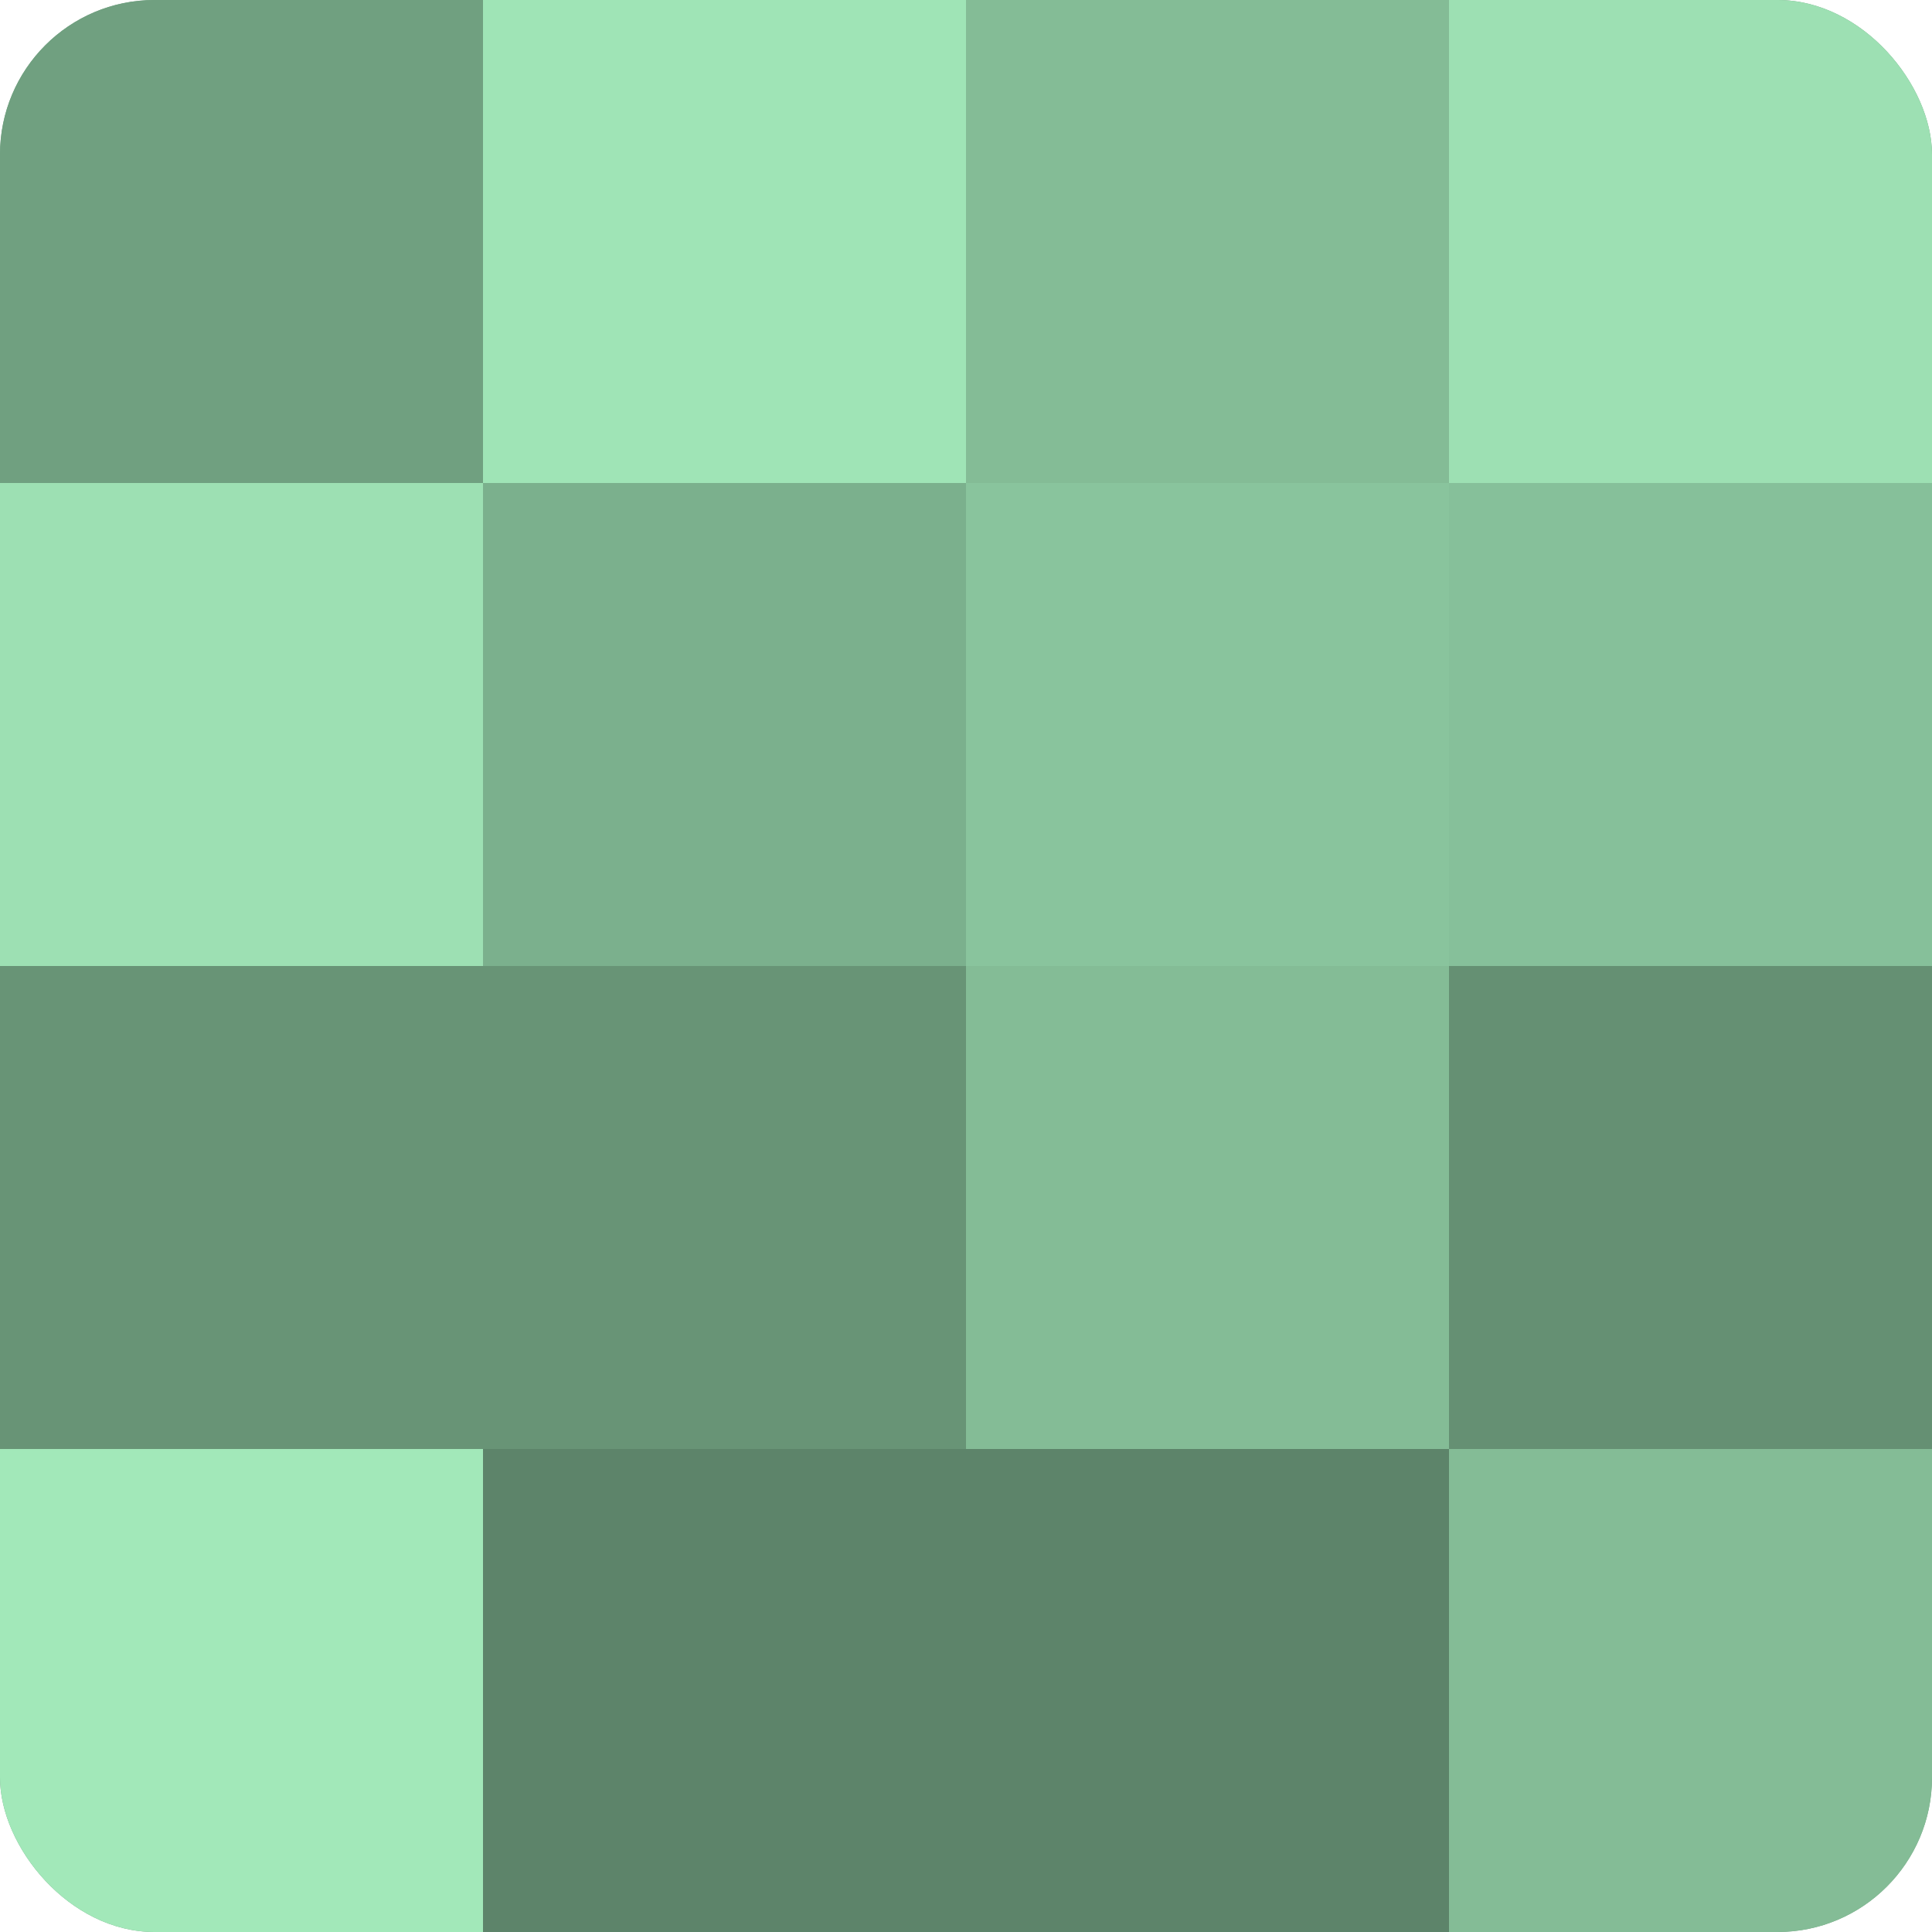
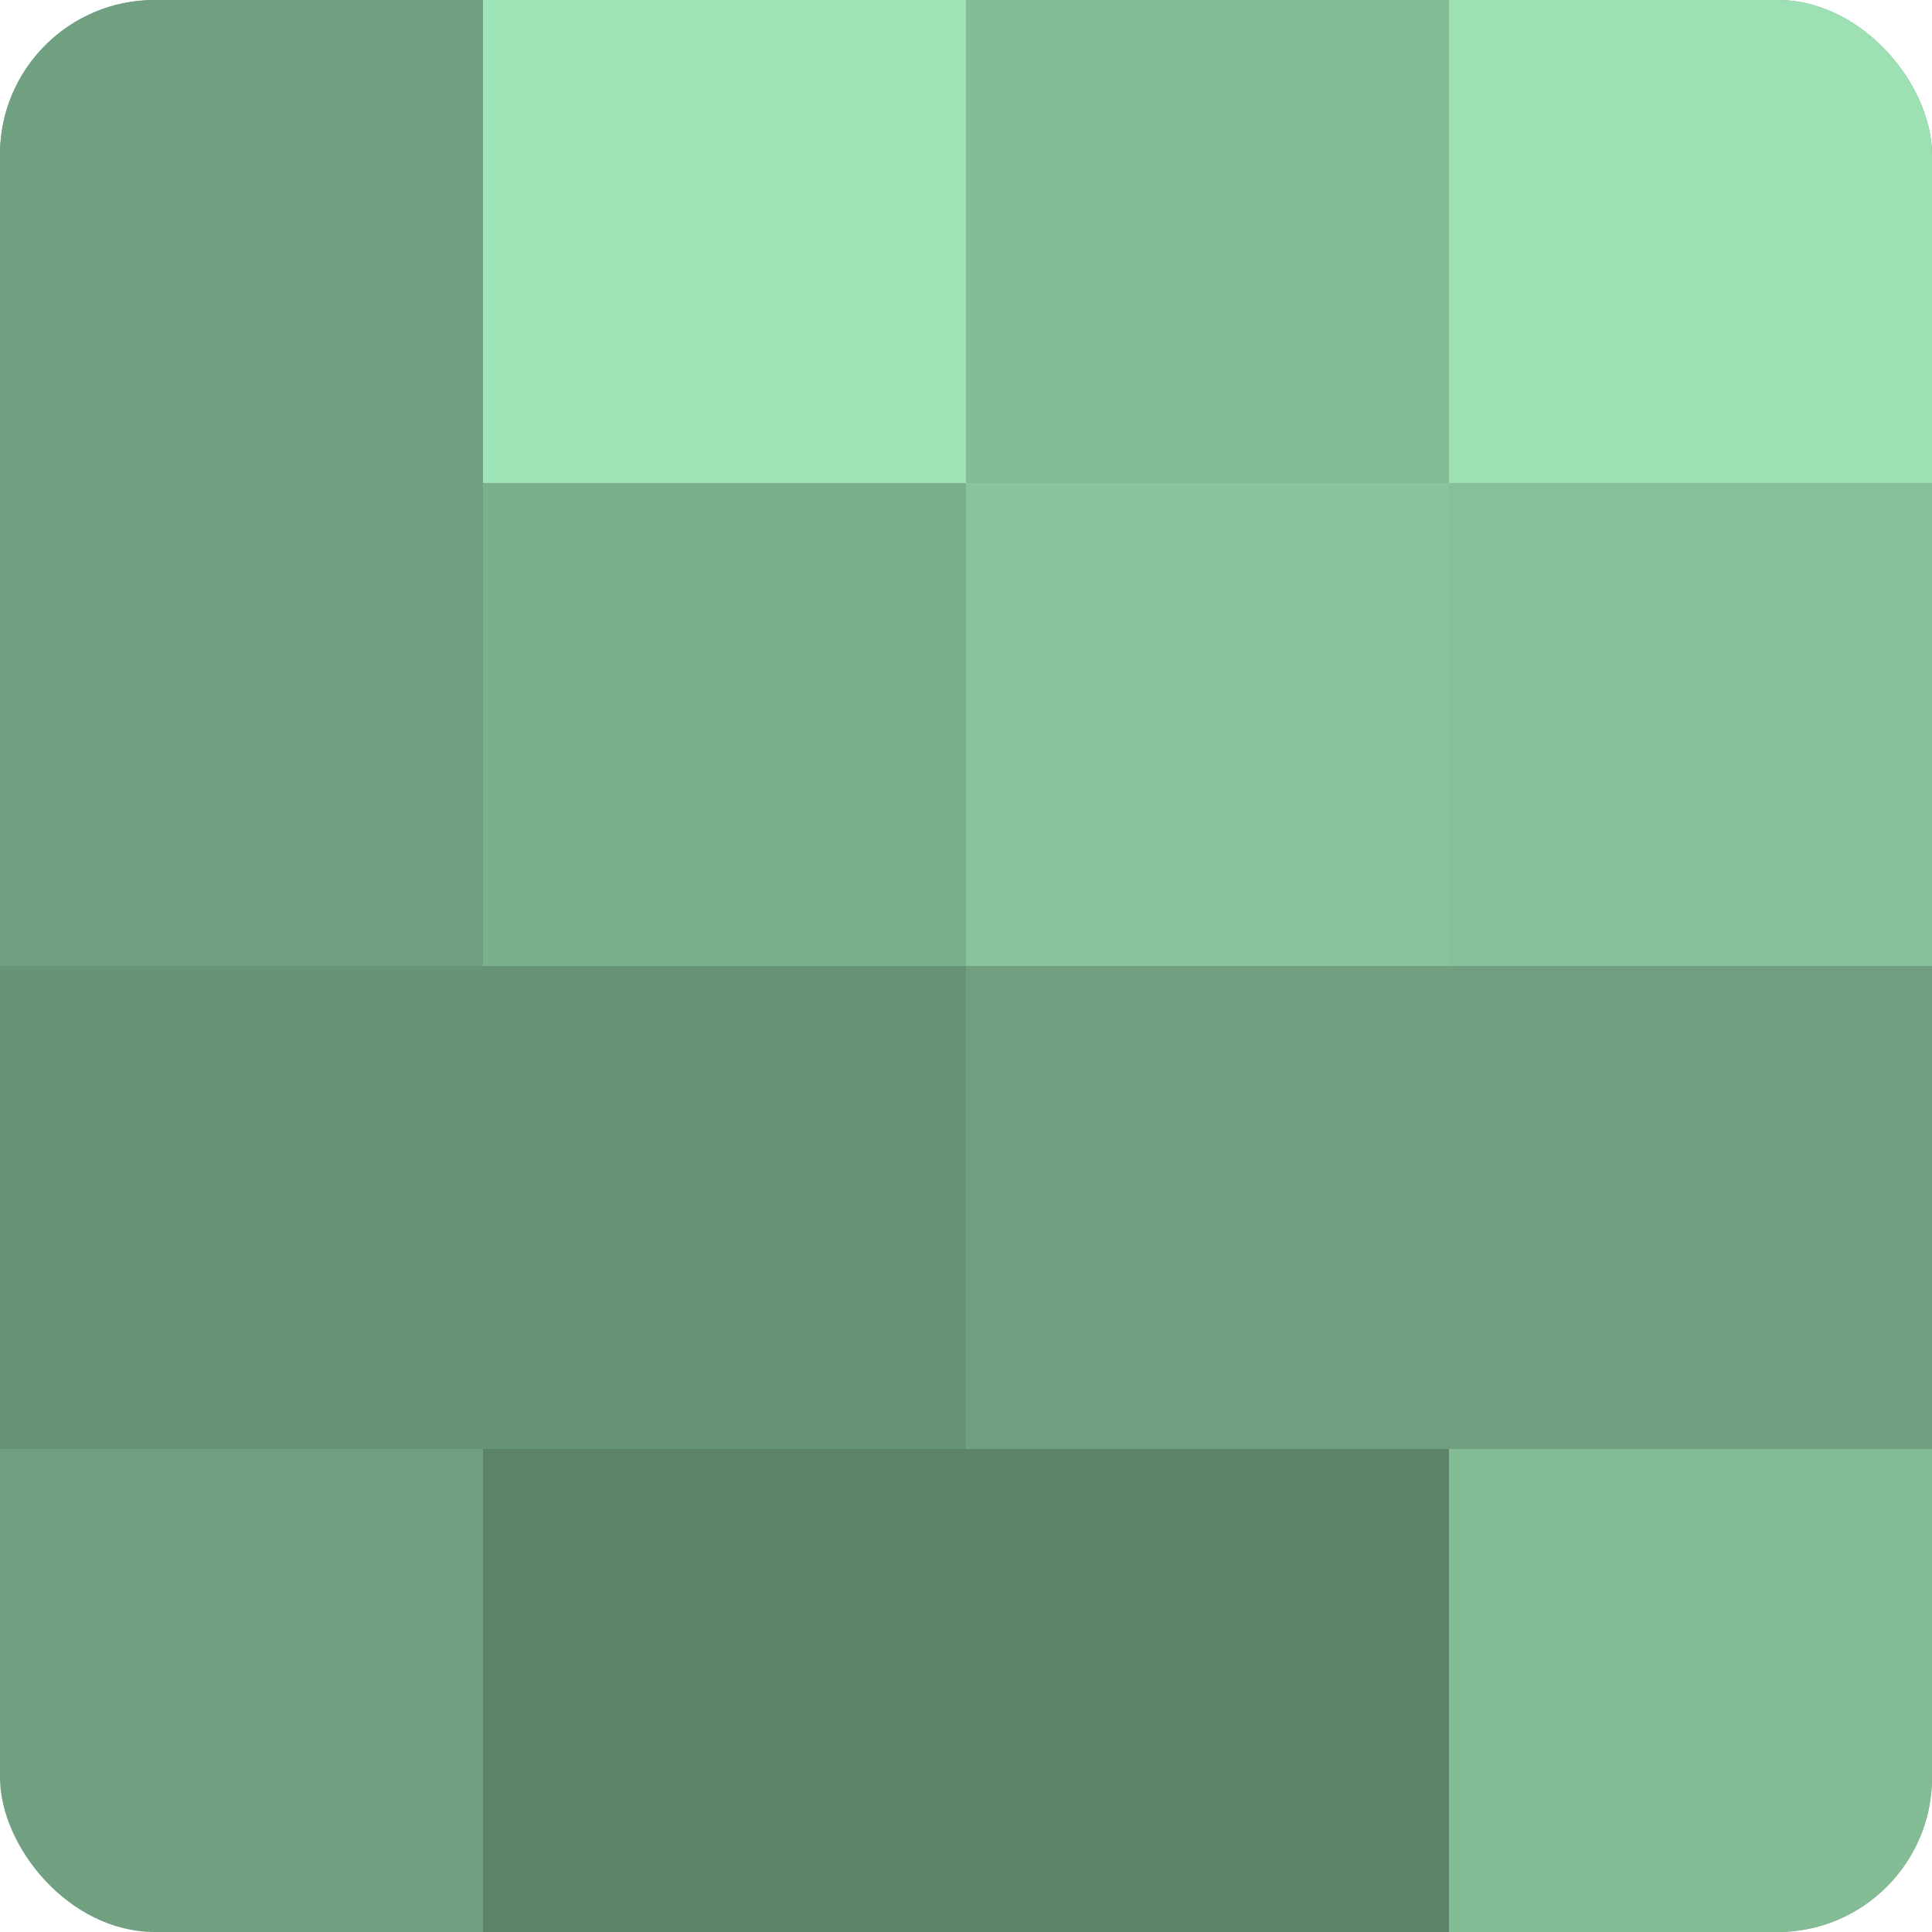
<svg xmlns="http://www.w3.org/2000/svg" width="80" height="80" viewBox="0 0 100 100" preserveAspectRatio="xMidYMid meet">
  <defs>
    <clipPath id="c" width="100" height="100">
      <rect width="100" height="100" rx="8" ry="8" />
    </clipPath>
  </defs>
  <g clip-path="url(#c)">
    <rect width="100" height="100" fill="#70a080" />
    <rect width="25" height="25" fill="#70a080" />
-     <rect y="25" width="25" height="25" fill="#9de0b3" />
    <rect y="50" width="25" height="25" fill="#689476" />
-     <rect y="75" width="25" height="25" fill="#a2e8b9" />
    <rect x="25" width="25" height="25" fill="#9fe4b6" />
    <rect x="25" y="25" width="25" height="25" fill="#7bb08d" />
    <rect x="25" y="50" width="25" height="25" fill="#689476" />
    <rect x="25" y="75" width="25" height="25" fill="#5d846a" />
    <rect x="50" width="25" height="25" fill="#84bc96" />
    <rect x="50" y="25" width="25" height="25" fill="#89c49d" />
-     <rect x="50" y="50" width="25" height="25" fill="#84bc96" />
    <rect x="50" y="75" width="25" height="25" fill="#5d846a" />
    <rect x="75" width="25" height="25" fill="#9de0b3" />
    <rect x="75" y="25" width="25" height="25" fill="#86c09a" />
-     <rect x="75" y="50" width="25" height="25" fill="#659073" />
    <rect x="75" y="75" width="25" height="25" fill="#84bc96" />
  </g>
</svg>